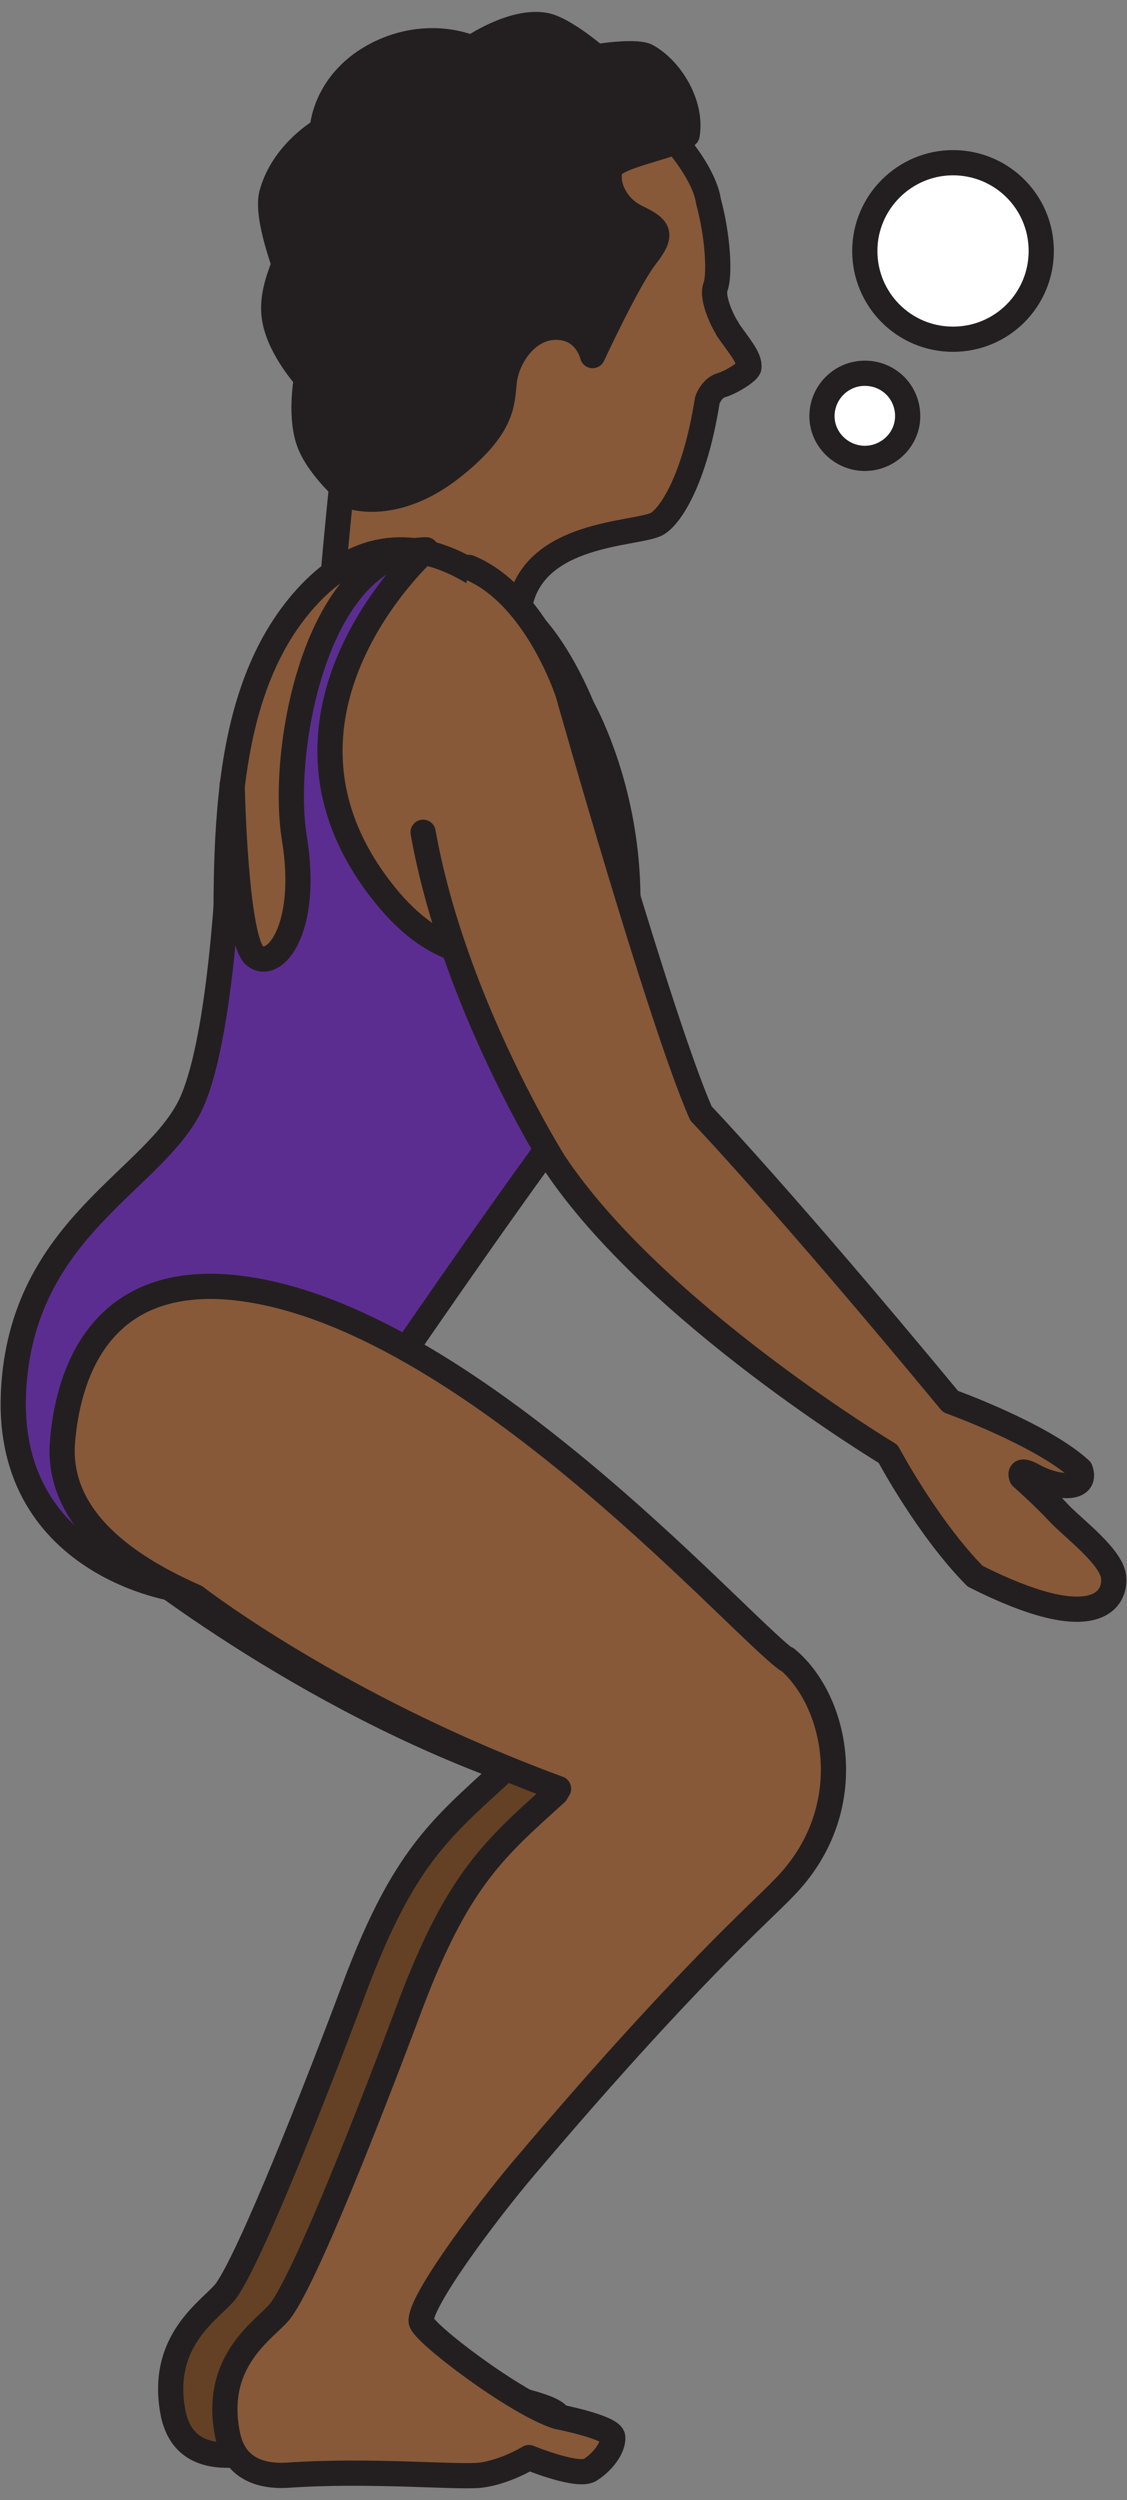
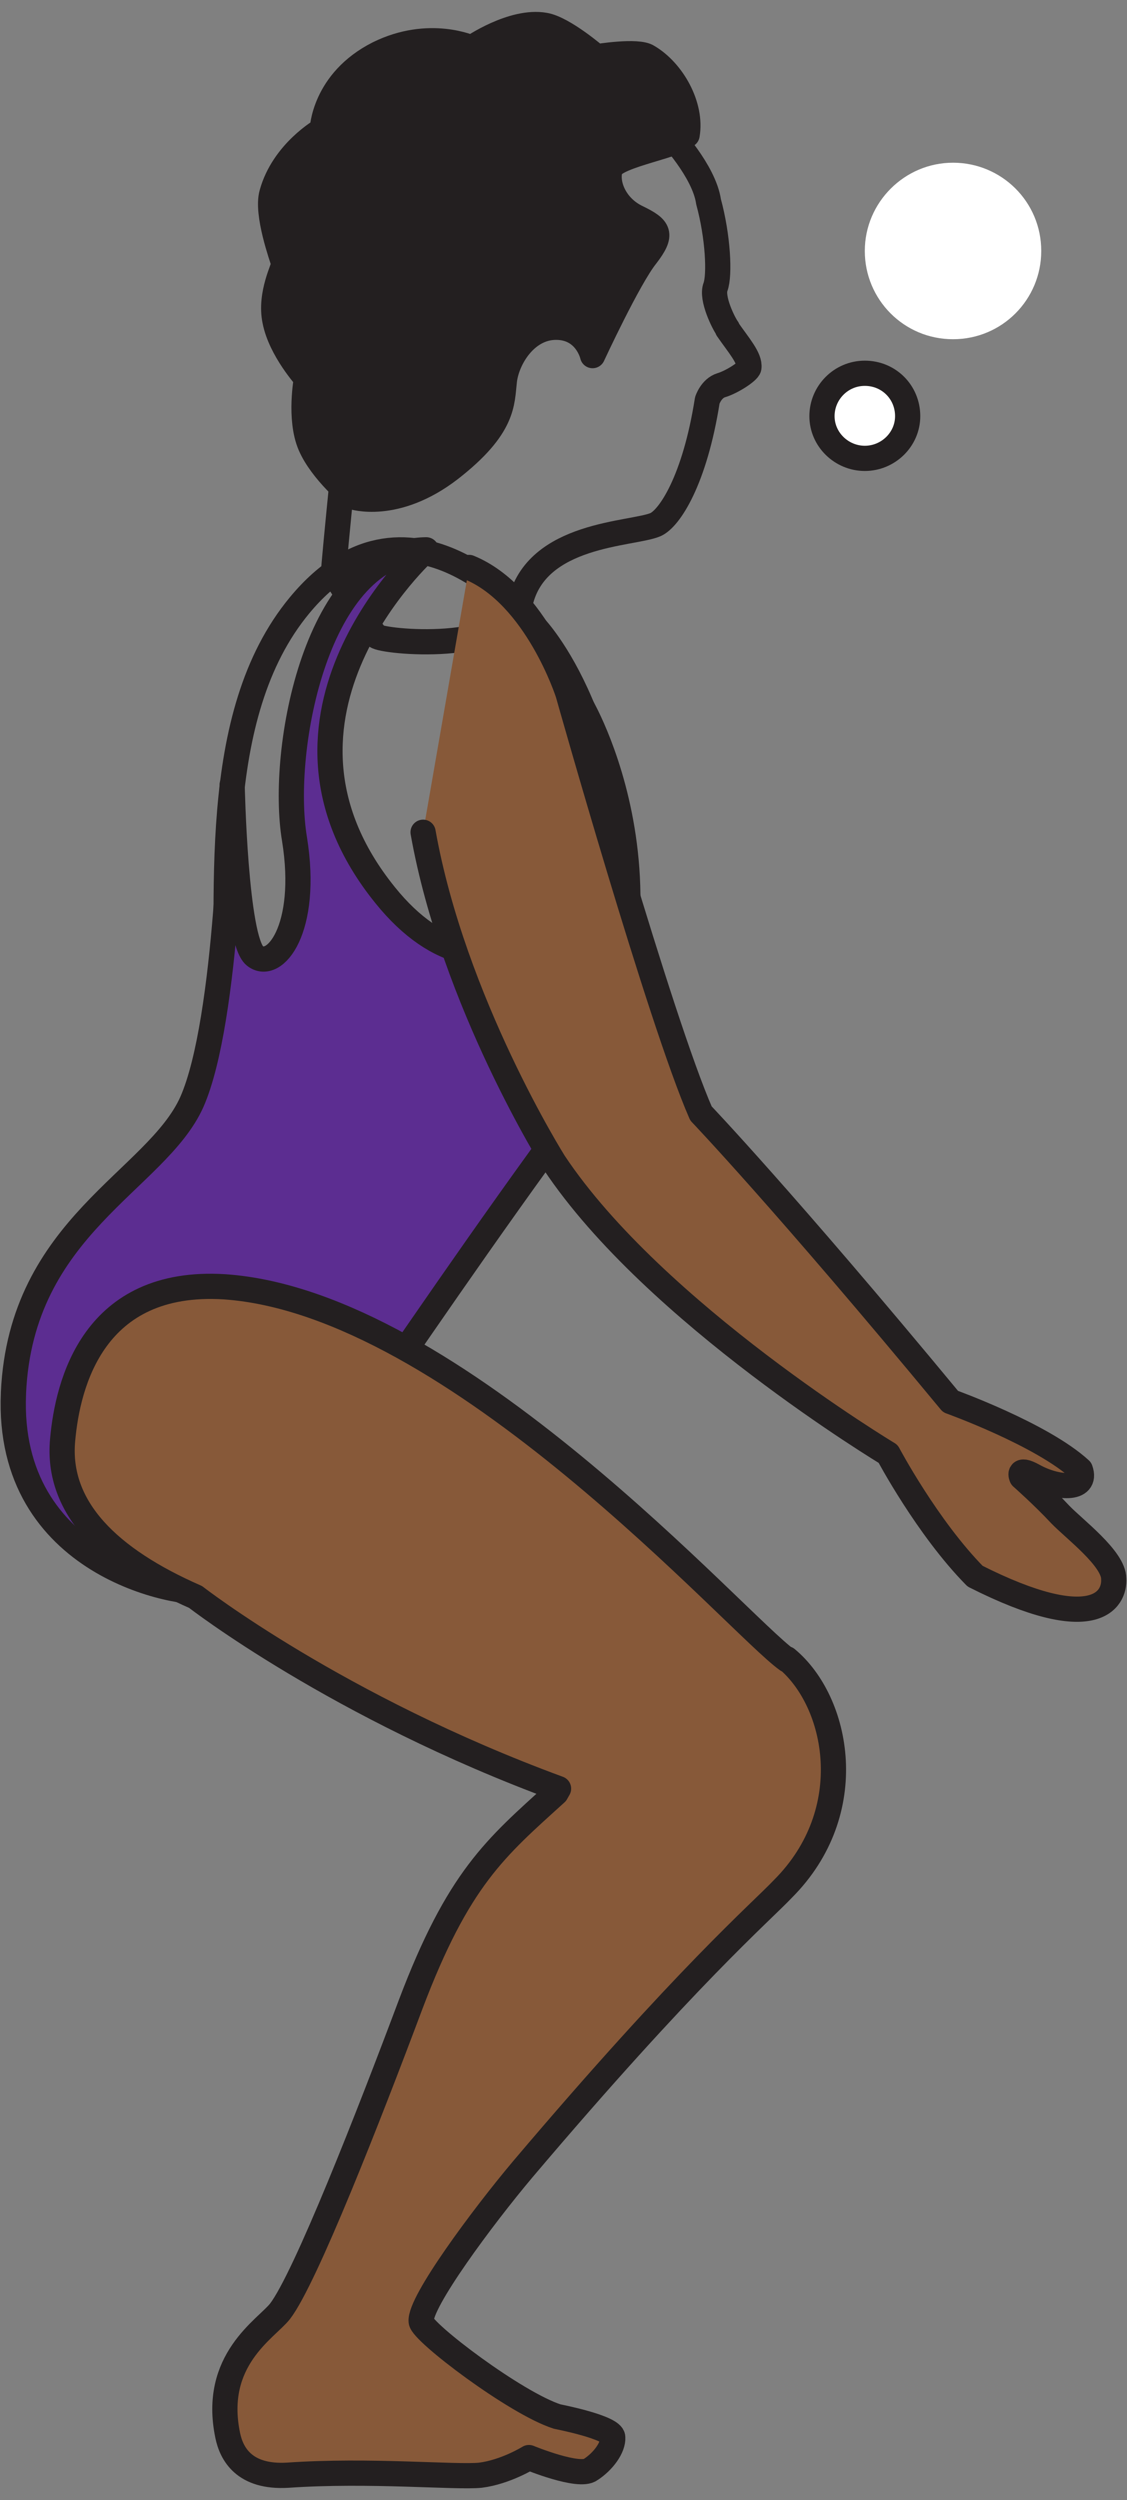
<svg xmlns="http://www.w3.org/2000/svg" width="46" height="102" viewBox="0 0 46 102" fill="none">
  <rect x="0" y="0" width="46" height="102" fill="#808080" stroke="none" />
  <g id="Group 42">
    <path id="Vector" d="M42.5 10.238C42.5 12.219 40.905 13.839 38.899 13.839C36.893 13.839 35.298 12.219 35.298 10.238C35.298 8.258 36.919 6.638 38.899 6.638C40.88 6.638 42.5 8.232 42.5 10.238Z" fill="white" />
-     <path id="Vector_2" d="M42.5 10.238C42.5 12.219 40.905 13.839 38.899 13.839C36.893 13.839 35.298 12.219 35.298 10.238C35.298 8.258 36.919 6.638 38.899 6.638C40.88 6.638 42.5 8.232 42.5 10.238Z" stroke="#231F20" stroke-width="1.029" stroke-linecap="round" stroke-linejoin="round" />
    <path id="Vector_3" d="M37.048 16.977C37.048 17.929 36.251 18.7 35.299 18.7C34.348 18.7 33.55 17.929 33.55 16.977C33.55 16.026 34.322 15.228 35.299 15.228C36.277 15.228 37.048 16 37.048 16.977Z" fill="white" />
    <path id="Vector_4" d="M37.048 16.977C37.048 17.929 36.251 18.7 35.299 18.7C34.348 18.7 33.55 17.929 33.55 16.977C33.55 16.026 34.322 15.228 35.299 15.228C36.277 15.228 37.048 16 37.048 16.977Z" stroke="#231F20" stroke-width="1.029" stroke-linecap="round" stroke-linejoin="round" />
-     <path id="Vector_5" d="M29.692 13.402C29.538 13.196 29.024 12.167 29.204 11.704C29.384 11.216 29.307 9.647 28.921 8.232C28.741 6.972 27.3 5.454 27.3 5.454L24.471 4.323C24.471 4.323 22.414 4.246 21.205 4.554C19.996 4.863 16.73 10.136 16.73 10.136L14.363 15.665C14.363 15.665 13.592 23.201 13.617 23.356C13.669 23.51 15.109 25.722 15.366 25.953C15.598 26.185 20.768 26.699 21.231 24.616C21.874 21.735 25.809 21.812 26.76 21.401C27.326 21.144 28.355 19.601 28.869 16.334C28.869 16.334 29.024 15.845 29.435 15.717C29.873 15.588 30.541 15.151 30.567 14.997C30.619 14.611 30.155 14.096 29.692 13.428" fill="#875939" />
    <path id="Vector_6" d="M29.692 13.402C29.538 13.196 29.024 12.167 29.204 11.704C29.384 11.216 29.307 9.647 28.921 8.232C28.741 6.972 27.3 5.454 27.3 5.454L24.471 4.323C24.471 4.323 22.414 4.246 21.205 4.554C19.996 4.863 16.73 10.136 16.73 10.136L14.363 15.665C14.363 15.665 13.592 23.201 13.617 23.356C13.669 23.51 15.109 25.722 15.366 25.953C15.598 26.185 20.768 26.699 21.231 24.616C21.874 21.735 25.809 21.812 26.76 21.401C27.326 21.144 28.355 19.601 28.869 16.334C28.869 16.334 29.024 15.845 29.435 15.717C29.873 15.588 30.541 15.151 30.567 14.997C30.619 14.611 30.155 14.096 29.692 13.428V13.402Z" stroke="#231F20" stroke-width="1.029" stroke-linecap="round" stroke-linejoin="round" />
-     <path id="Vector_7" d="M29.871 66.875C27.839 65.434 17.397 52.574 7.983 51.931C2.659 51.571 2.839 60.239 4.537 62.965C4.537 62.965 11.533 68.829 20.535 72.147L20.458 72.327C17.989 74.591 16.471 75.799 14.516 80.969C12.819 85.496 10.195 92.132 9.218 93.469C8.652 94.215 6.44 95.45 7.083 98.536C7.263 99.282 7.752 100.26 9.527 100.157C12.896 99.9 16.42 100.26 17.397 100.157C18.426 100.028 19.378 99.436 19.378 99.436C19.378 99.436 21.435 100.259 21.898 99.925C22.413 99.591 22.824 99.025 22.798 98.613C22.798 98.202 20.535 97.765 20.535 97.765C18.812 97.225 15.005 94.318 14.979 93.881C14.902 93.084 17.474 89.637 19.12 87.682C25.833 79.76 28.817 77.24 29.743 76.237C32.906 73.073 32.006 68.598 29.897 66.849" fill="#644125" />
-     <path id="Vector_8" d="M29.871 66.875C27.839 65.434 17.397 52.574 7.983 51.931C2.659 51.571 2.839 60.239 4.537 62.965C4.537 62.965 11.533 68.829 20.535 72.147L20.458 72.327C17.989 74.591 16.471 75.799 14.516 80.969C12.819 85.496 10.195 92.132 9.218 93.469C8.652 94.215 6.44 95.45 7.083 98.536C7.263 99.282 7.752 100.26 9.527 100.157C12.896 99.9 16.42 100.26 17.397 100.157C18.426 100.028 19.378 99.436 19.378 99.436C19.378 99.436 21.435 100.259 21.898 99.925C22.413 99.591 22.824 99.025 22.798 98.613C22.798 98.202 20.535 97.765 20.535 97.765C18.812 97.225 15.005 94.318 14.979 93.881C14.902 93.084 17.474 89.637 19.12 87.682C25.833 79.76 28.817 77.24 29.743 76.237C32.906 73.073 32.006 68.598 29.897 66.849L29.871 66.875Z" stroke="#231F20" stroke-width="1.029" stroke-linecap="round" stroke-linejoin="round" />
-     <path id="Vector_9" d="M9.245 42.389C9.348 36.653 8.499 29.194 12.229 24.693C16.832 19.138 21.822 25.568 21.822 25.568C21.822 25.568 25.629 29.477 25.32 38.685C25.063 46.17 9.142 47.43 9.245 42.389Z" fill="#875939" />
-     <path id="Vector_10" d="M9.245 42.389C9.348 36.653 8.499 29.194 12.229 24.693C16.832 19.138 21.822 25.568 21.822 25.568C21.822 25.568 25.629 29.477 25.32 38.685C25.063 46.17 9.142 47.43 9.245 42.389Z" stroke="#231F20" stroke-width="1.029" stroke-linecap="round" stroke-linejoin="round" />
+     <path id="Vector_10" d="M9.245 42.389C9.348 36.653 8.499 29.194 12.229 24.693C16.832 19.138 21.822 25.568 21.822 25.568C21.822 25.568 25.629 29.477 25.32 38.685C25.063 46.17 9.142 47.43 9.245 42.389" stroke="#231F20" stroke-width="1.029" stroke-linecap="round" stroke-linejoin="round" />
    <path id="Vector_11" d="M0.55 56.818C0.858 50.028 6.388 48.176 7.829 44.961C9.32 41.592 9.475 32.024 9.475 32.024C9.475 32.024 9.603 38.351 10.401 38.994C11.198 39.637 12.613 37.914 12.021 34.236C11.404 30.558 12.947 22.481 17.397 22.43C17.397 22.43 9.809 29.22 15.725 36.525C19.994 41.823 25.344 37.785 23.75 28.834C23.75 28.834 28.919 37.733 22.104 47.173C14.722 57.384 10.529 64.56 8.575 64.92C7.34 65.151 0.241 63.865 0.55 56.844" fill="#5C2D91" />
    <path id="Vector_12" d="M0.55 56.818C0.858 50.028 6.388 48.176 7.829 44.961C9.32 41.592 9.475 32.024 9.475 32.024C9.475 32.024 9.603 38.351 10.401 38.994C11.198 39.637 12.613 37.914 12.021 34.236C11.404 30.558 12.947 22.481 17.397 22.43C17.397 22.43 9.809 29.22 15.725 36.525C19.994 41.823 25.344 37.785 23.75 28.834C23.75 28.834 28.919 37.733 22.104 47.173C14.722 57.384 10.529 64.56 8.575 64.92C7.34 65.151 0.241 63.865 0.55 56.844V56.818Z" stroke="#231F20" stroke-width="1.029" stroke-linecap="round" stroke-linejoin="round" />
    <path id="Vector_13" d="M28.019 5.48C27.942 5.917 25.087 6.303 24.907 6.895C24.727 7.486 25.087 8.438 26.013 8.875C26.913 9.313 27.068 9.544 26.373 10.444C25.653 11.344 24.187 14.508 24.187 14.508C24.187 14.508 23.93 13.351 22.695 13.351C21.461 13.351 20.689 14.637 20.586 15.537C20.483 16.437 20.586 17.414 18.374 19.138C16.137 20.861 14.388 20.269 14.388 20.269C14.388 20.269 13.127 19.241 12.664 18.16C12.201 17.08 12.51 15.434 12.51 15.434C12.51 15.434 11.456 14.277 11.224 13.093C10.992 11.987 11.61 10.882 11.584 10.753C11.507 10.496 10.864 8.721 11.095 7.898C11.558 6.2 13.153 5.3 13.153 5.3C13.153 5.3 13.204 3.32 15.442 2.188C17.526 1.159 19.249 1.957 19.249 1.957C19.249 1.957 20.921 0.799 22.232 1.031C23.004 1.159 24.341 2.317 24.341 2.317C24.341 2.317 26.039 2.034 26.45 2.317C27.453 2.908 28.251 4.323 28.045 5.506" fill="#231F20" />
    <path id="Vector_14" d="M28.019 5.48C27.942 5.917 25.087 6.303 24.907 6.895C24.727 7.486 25.087 8.438 26.013 8.875C26.913 9.313 27.068 9.544 26.373 10.444C25.653 11.344 24.187 14.508 24.187 14.508C24.187 14.508 23.93 13.351 22.695 13.351C21.461 13.351 20.689 14.637 20.586 15.537C20.483 16.437 20.586 17.414 18.374 19.138C16.137 20.861 14.388 20.269 14.388 20.269C14.388 20.269 13.127 19.241 12.664 18.16C12.201 17.08 12.51 15.434 12.51 15.434C12.51 15.434 11.456 14.277 11.224 13.093C10.992 11.987 11.61 10.882 11.584 10.753C11.507 10.496 10.864 8.721 11.095 7.898C11.558 6.2 13.153 5.3 13.153 5.3C13.153 5.3 13.204 3.32 15.442 2.188C17.526 1.159 19.249 1.957 19.249 1.957C19.249 1.957 20.921 0.799 22.232 1.031C23.004 1.159 24.341 2.317 24.341 2.317C24.341 2.317 26.039 2.034 26.45 2.317C27.453 2.908 28.251 4.323 28.045 5.506L28.019 5.48Z" stroke="#231F20" stroke-width="1.029" stroke-linecap="round" stroke-linejoin="round" />
    <path id="Vector_15" d="M32.135 67.723C30.103 66.283 18.58 53.14 9.166 52.497C3.817 52.163 2.762 56.432 2.556 58.747C2.299 61.525 4.46 63.608 7.983 65.151C7.983 65.151 13.77 69.652 22.798 72.97L22.695 73.15C20.226 75.388 18.709 76.623 16.754 81.792C15.056 86.319 12.459 92.955 11.43 94.293C10.864 95.013 8.652 96.273 9.295 99.359C9.449 100.105 9.964 101.083 11.739 100.98C15.082 100.748 18.631 101.083 19.609 100.98C20.638 100.851 21.589 100.26 21.589 100.26C21.589 100.26 23.647 101.108 24.11 100.748C24.624 100.414 25.036 99.848 25.01 99.436C25.01 99.025 22.747 98.588 22.747 98.588C21.049 98.048 17.217 95.141 17.191 94.704C17.114 93.932 19.686 90.46 21.332 88.505C28.045 80.584 31.029 78.037 31.955 77.06C35.118 73.896 34.218 69.421 32.109 67.672" fill="#875939" />
    <path id="Vector_16" d="M32.135 67.723C30.103 66.283 18.58 53.14 9.166 52.497C3.817 52.163 2.762 56.432 2.556 58.747C2.299 61.525 4.46 63.608 7.983 65.151C7.983 65.151 13.77 69.652 22.798 72.97L22.695 73.15C20.226 75.388 18.709 76.623 16.754 81.792C15.056 86.319 12.459 92.955 11.43 94.293C10.864 95.013 8.652 96.273 9.295 99.359C9.449 100.105 9.964 101.083 11.739 100.98C15.082 100.748 18.631 101.083 19.609 100.98C20.638 100.851 21.589 100.26 21.589 100.26C21.589 100.26 23.647 101.108 24.11 100.748C24.624 100.414 25.036 99.848 25.01 99.436C25.01 99.025 22.747 98.588 22.747 98.588C21.049 98.048 17.217 95.141 17.191 94.704C17.114 93.932 19.686 90.46 21.332 88.505C28.045 80.584 31.029 78.037 31.955 77.06C35.118 73.896 34.218 69.421 32.109 67.672L32.135 67.723Z" stroke="#231F20" stroke-width="1.029" stroke-linecap="round" stroke-linejoin="round" />
    <path id="Vector_17" d="M19.146 23.15C21.898 24.282 23.184 28.294 23.184 28.294C23.184 28.294 26.939 41.617 28.611 45.424C28.611 45.424 32.006 48.973 38.796 57.178C38.796 57.178 42.526 58.516 44.095 59.956C44.404 60.83 43.117 60.727 42.191 60.213C41.497 59.827 41.703 60.264 41.703 60.264C41.703 60.264 42.577 61.036 43.272 61.782C43.838 62.373 45.458 63.582 45.458 64.405C45.51 65.254 44.686 66.772 39.8 64.303C37.845 62.322 36.25 59.313 36.25 59.313C36.25 59.313 26.708 53.577 22.618 47.43C22.618 47.43 18.503 40.897 17.269 33.953" fill="#875939" />
    <path id="Vector_18" d="M19.146 23.15C21.898 24.282 23.184 28.294 23.184 28.294C23.184 28.294 26.939 41.617 28.611 45.424C28.611 45.424 32.006 48.973 38.796 57.178C38.796 57.178 42.526 58.516 44.095 59.956C44.404 60.83 43.117 60.727 42.191 60.213C41.497 59.827 41.703 60.264 41.703 60.264C41.703 60.264 42.577 61.036 43.272 61.782C43.838 62.373 45.458 63.582 45.458 64.405C45.51 65.254 44.686 66.772 39.8 64.303C37.845 62.322 36.25 59.313 36.25 59.313C36.25 59.313 26.708 53.577 22.618 47.43C22.618 47.43 18.503 40.897 17.269 33.953" stroke="#231F20" stroke-width="1.029" stroke-linecap="round" stroke-linejoin="round" />
  </g>
</svg>